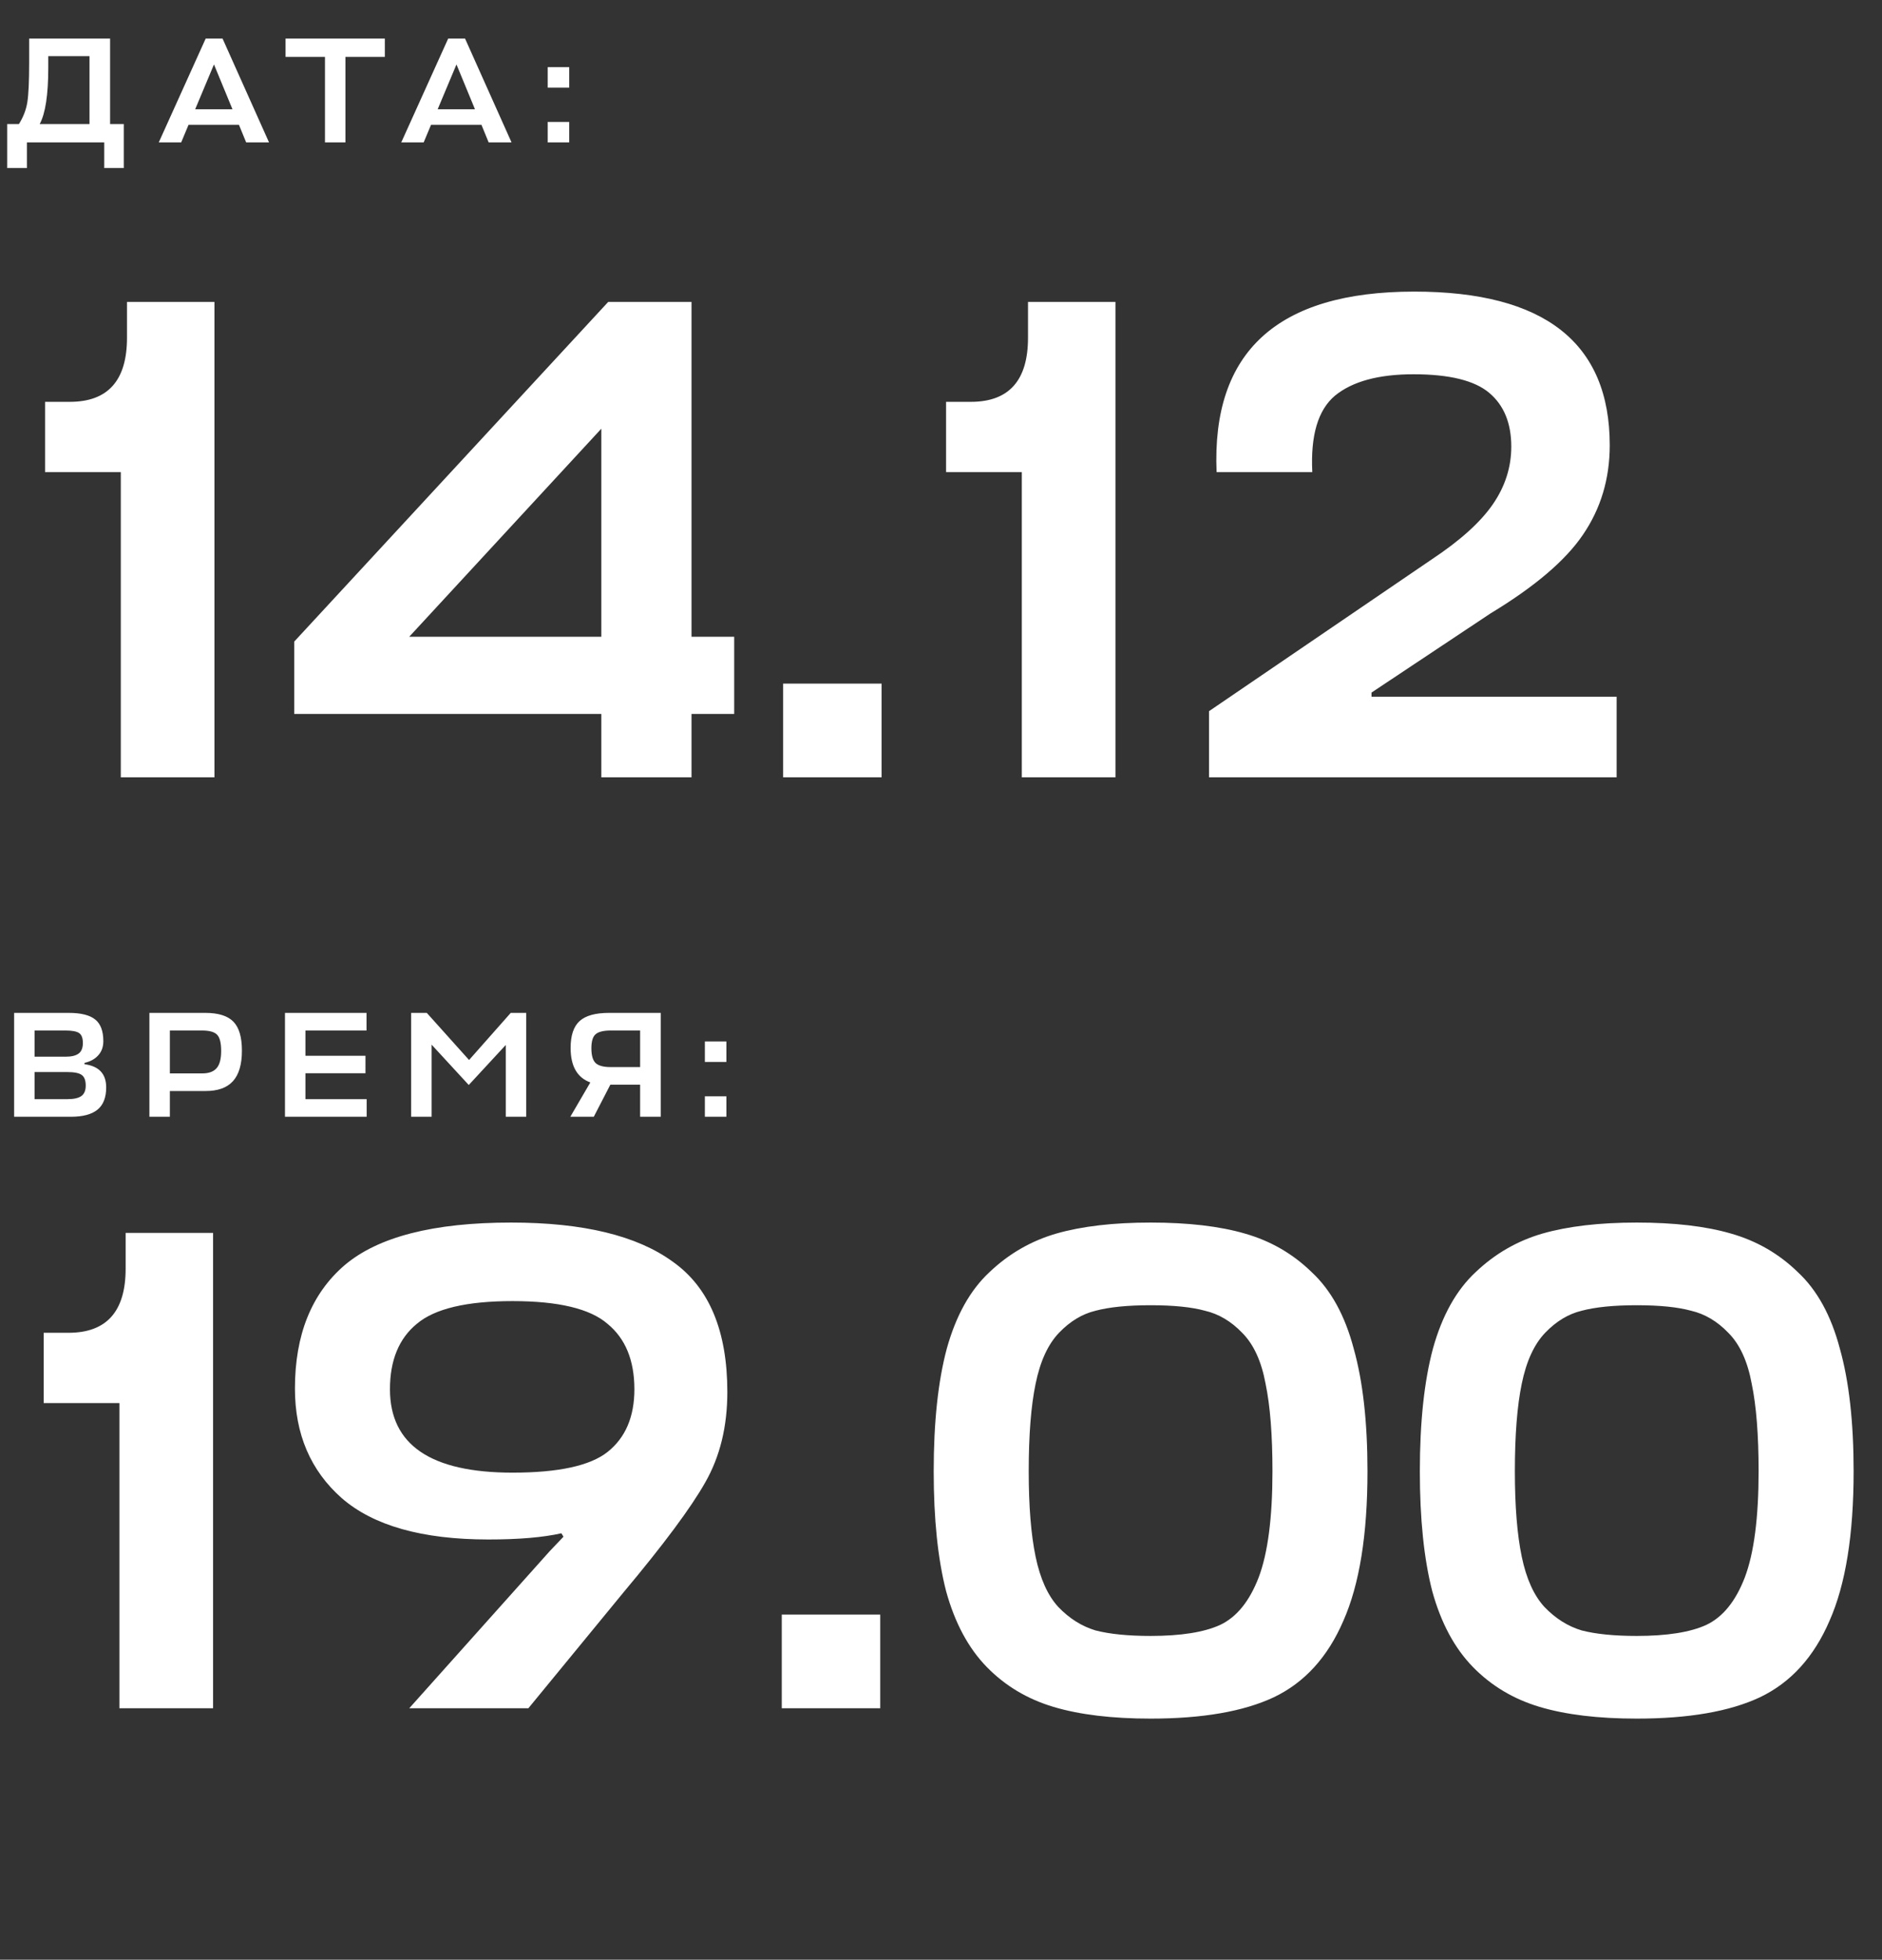
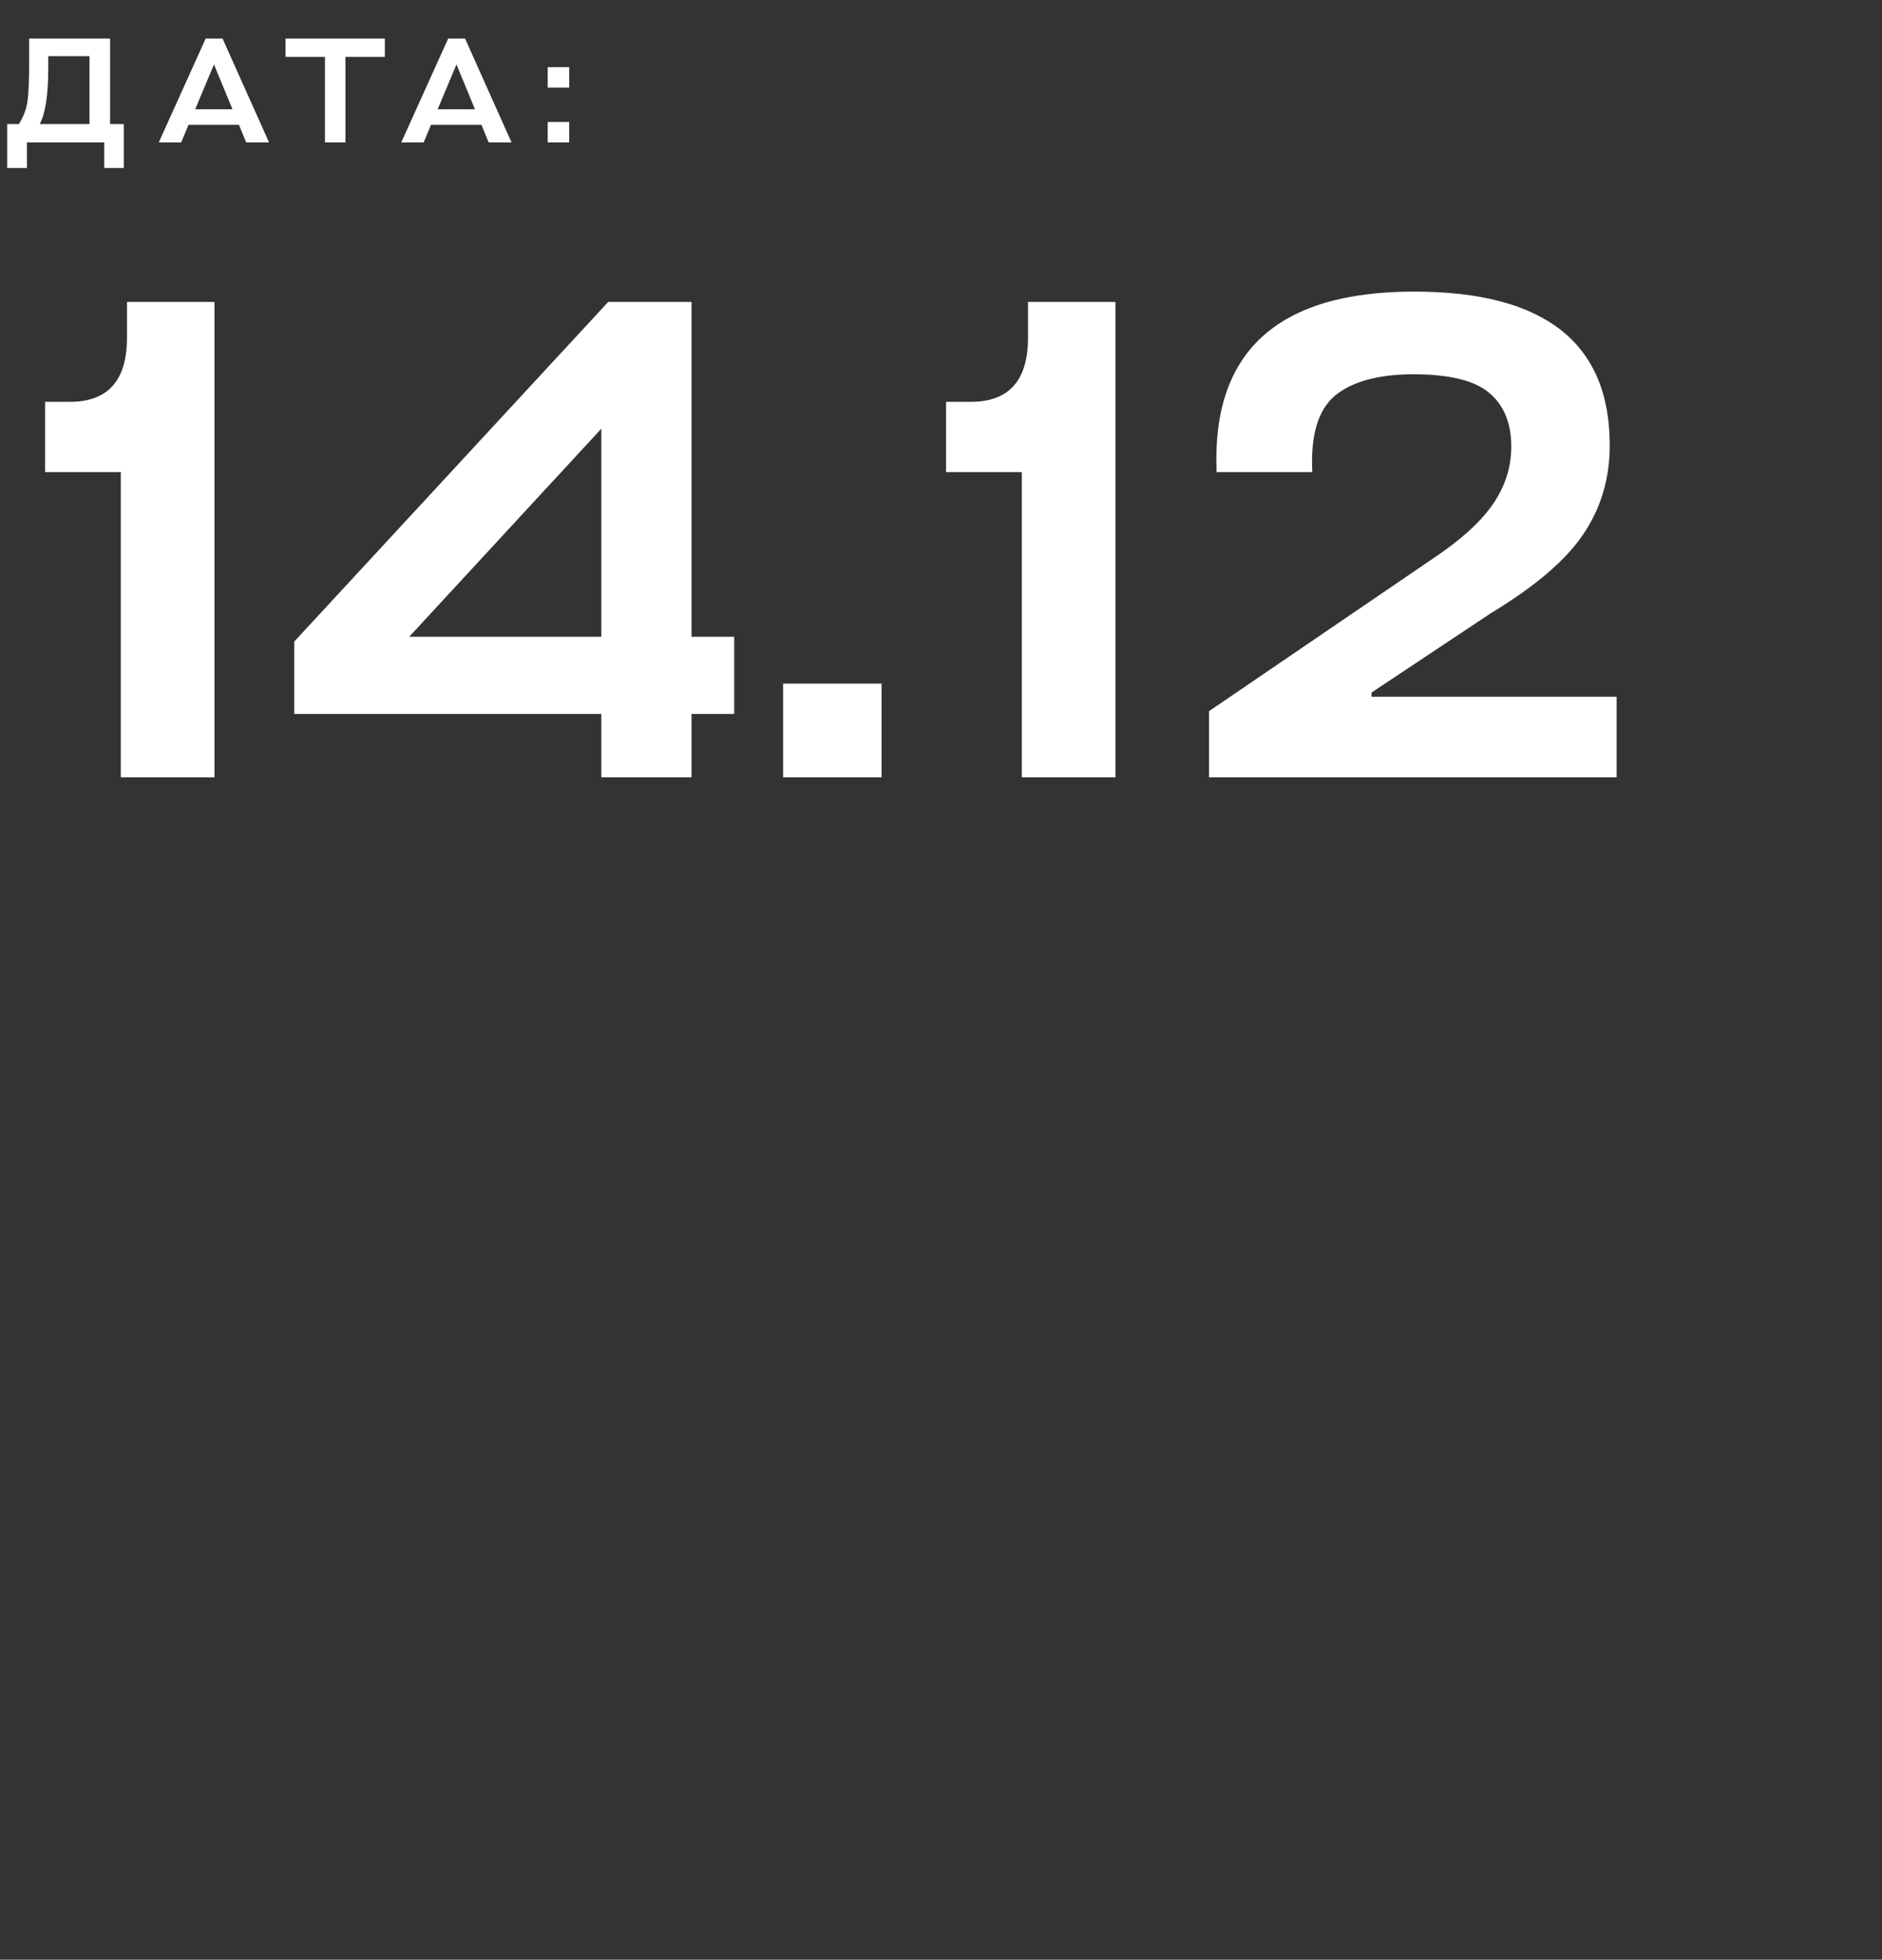
<svg xmlns="http://www.w3.org/2000/svg" width="246" height="256" viewBox="0 0 246 256" fill="none">
  <rect x="0" y="0" width="246" height="256" fill="#333333" stroke="none" />
  <path d="M28.03 39.442V101.542H15.79V61.672H5.89V52.492H9.13C14.11 52.492 16.6 49.702 16.6 44.122V39.442H28.03ZM78.6 101.542V93.262H38.459V83.812L79.499 39.442H90.389V83.182H95.969V93.262H90.389V101.542H78.6ZM53.489 83.182H78.6V56.002L53.489 83.182ZM115.234 101.542H102.364V89.302H115.234V101.542ZM145.803 39.442V101.542H133.563V61.672H123.663V52.492H126.903C131.883 52.492 134.373 49.702 134.373 44.122V39.442H145.803ZM187.103 73.102C190.823 70.642 193.493 68.242 195.113 65.902C196.733 63.562 197.543 61.042 197.543 58.342C197.543 55.282 196.583 52.942 194.663 51.322C192.743 49.702 189.443 48.892 184.763 48.892C180.203 48.892 176.783 49.822 174.503 51.682C172.283 53.542 171.293 56.872 171.533 61.672H159.023C158.363 45.952 166.973 38.092 184.853 38.092C201.893 38.092 210.413 44.782 210.413 58.162C210.413 62.542 209.243 66.442 206.903 69.862C204.623 73.222 200.603 76.642 194.843 80.122L179.273 90.472V91.012H211.313V101.542H158.033V92.902L187.103 73.102Z" fill="white" />
-   <path d="M27.852 161.054V223.154H15.612V183.284H5.712V174.104H8.952C13.932 174.104 16.422 171.314 16.422 165.734V161.054H27.852ZM53.492 223.154L71.852 202.634L73.652 200.744L73.382 200.294C70.982 200.834 67.802 201.104 63.842 201.104C55.202 201.104 48.812 199.304 44.672 195.704C40.592 192.104 38.552 187.334 38.552 181.394C38.552 174.374 40.712 169.004 45.032 165.284C49.412 161.564 56.672 159.704 66.812 159.704C76.232 159.704 83.282 161.414 87.962 164.834C92.702 168.194 95.072 173.864 95.072 181.844C95.072 186.344 94.112 190.274 92.192 193.634C90.332 196.934 86.762 201.734 81.482 208.034L69.062 223.154H53.492ZM66.992 192.374C72.992 192.374 77.132 191.474 79.412 189.674C81.752 187.814 82.922 185.084 82.922 181.484C82.922 177.704 81.752 174.854 79.412 172.934C77.132 170.954 72.992 169.964 66.992 169.964C60.992 169.964 56.822 170.954 54.482 172.934C52.142 174.854 50.972 177.704 50.972 181.484C50.972 188.744 56.312 192.374 66.992 192.374ZM115.057 223.154H102.187V210.914H115.057V223.154ZM157.506 171.224C155.766 170.744 153.396 170.504 150.396 170.504C147.396 170.504 144.996 170.744 143.196 171.224C141.456 171.644 139.866 172.604 138.426 174.104C136.986 175.604 135.966 177.824 135.366 180.764C134.766 183.644 134.466 187.454 134.466 192.194C134.466 196.754 134.766 200.474 135.366 203.354C135.966 206.234 136.956 208.424 138.336 209.924C139.776 211.424 141.396 212.444 143.196 212.984C145.056 213.464 147.456 213.704 150.396 213.704C154.356 213.704 157.386 213.224 159.486 212.264C161.646 211.244 163.326 209.174 164.526 206.054C165.726 202.874 166.326 198.254 166.326 192.194C166.326 187.454 166.026 183.644 165.426 180.764C164.886 177.824 163.866 175.604 162.366 174.104C160.926 172.604 159.306 171.644 157.506 171.224ZM150.396 224.504C145.356 224.504 141.126 223.994 137.706 222.974C134.286 221.954 131.376 220.214 128.976 217.754C126.576 215.294 124.806 211.994 123.666 207.854C122.586 203.654 122.046 198.434 122.046 192.194C122.046 185.774 122.616 180.434 123.756 176.174C124.956 171.854 126.816 168.524 129.336 166.184C131.856 163.784 134.766 162.104 138.066 161.144C141.426 160.184 145.536 159.704 150.396 159.704C155.316 159.704 159.426 160.184 162.726 161.144C166.086 162.104 168.996 163.784 171.456 166.184C173.976 168.524 175.806 171.854 176.946 176.174C178.146 180.434 178.746 185.774 178.746 192.194C178.746 200.474 177.696 206.984 175.596 211.724C173.556 216.464 170.526 219.794 166.506 221.714C162.546 223.574 157.176 224.504 150.396 224.504ZM221.051 171.224C219.311 170.744 216.941 170.504 213.941 170.504C210.941 170.504 208.541 170.744 206.741 171.224C205.001 171.644 203.411 172.604 201.971 174.104C200.531 175.604 199.511 177.824 198.911 180.764C198.311 183.644 198.011 187.454 198.011 192.194C198.011 196.754 198.311 200.474 198.911 203.354C199.511 206.234 200.501 208.424 201.881 209.924C203.321 211.424 204.941 212.444 206.741 212.984C208.601 213.464 211.001 213.704 213.941 213.704C217.901 213.704 220.931 213.224 223.031 212.264C225.191 211.244 226.871 209.174 228.071 206.054C229.271 202.874 229.871 198.254 229.871 192.194C229.871 187.454 229.571 183.644 228.971 180.764C228.431 177.824 227.411 175.604 225.911 174.104C224.471 172.604 222.851 171.644 221.051 171.224ZM213.941 224.504C208.901 224.504 204.671 223.994 201.251 222.974C197.831 221.954 194.921 220.214 192.521 217.754C190.121 215.294 188.351 211.994 187.211 207.854C186.131 203.654 185.591 198.434 185.591 192.194C185.591 185.774 186.161 180.434 187.301 176.174C188.501 171.854 190.361 168.524 192.881 166.184C195.401 163.784 198.311 162.104 201.611 161.144C204.971 160.184 209.081 159.704 213.941 159.704C218.861 159.704 222.971 160.184 226.271 161.144C229.631 162.104 232.541 163.784 235.001 166.184C237.521 168.524 239.351 171.854 240.491 176.174C241.691 180.434 242.291 185.774 242.291 192.194C242.291 200.474 241.241 206.984 239.141 211.724C237.101 216.464 234.071 219.794 230.051 221.714C226.091 223.574 220.721 224.504 213.941 224.504Z" fill="white" />
-   <path d="M11.049 138.844V139.021C12.937 139.27 13.88 140.279 13.88 142.049C13.88 143.373 13.5 144.343 12.74 144.959C11.98 145.575 10.819 145.884 9.259 145.884H1.846V132.315H8.984C10.583 132.315 11.737 132.603 12.445 133.18C13.153 133.744 13.507 134.688 13.507 136.012C13.507 136.759 13.284 137.375 12.838 137.86C12.406 138.345 11.809 138.673 11.049 138.844ZM8.787 140.043H4.52V143.583H8.827C9.64 143.583 10.236 143.452 10.616 143.19C11.009 142.914 11.206 142.455 11.206 141.813C11.206 141.131 11.029 140.666 10.675 140.417C10.334 140.168 9.705 140.043 8.787 140.043ZM8.551 134.616H4.52V138.037H8.591C9.351 138.037 9.915 137.9 10.282 137.624C10.649 137.349 10.832 136.89 10.832 136.248C10.832 135.606 10.669 135.173 10.341 134.95C10.013 134.727 9.417 134.616 8.551 134.616ZM31.622 137.251C31.622 139.047 31.229 140.377 30.442 141.243C29.669 142.095 28.483 142.521 26.883 142.521H22.203V145.884H19.529V132.315H26.844C28.535 132.315 29.754 132.695 30.501 133.456C31.249 134.216 31.622 135.481 31.622 137.251ZM26.392 134.616H22.203V140.22H26.431C27.283 140.22 27.906 139.997 28.299 139.552C28.705 139.106 28.909 138.352 28.909 137.29C28.909 136.241 28.732 135.533 28.378 135.166C28.024 134.799 27.362 134.616 26.392 134.616ZM47.928 143.583V145.884H37.25V132.315H47.908V134.616H39.924V137.919H47.77V140.2H39.924V143.583H47.928ZM61.273 141.734L56.416 136.464V145.884H53.742V132.315H55.787L61.313 138.47L66.76 132.315H68.785V145.884H66.111V136.504L61.273 141.734ZM86.366 145.884H83.672V141.695H79.778L77.615 145.884H74.548L77.163 141.4C75.446 140.771 74.587 139.27 74.587 136.897C74.587 135.258 74.98 134.085 75.767 133.377C76.553 132.669 77.832 132.315 79.602 132.315H86.366V145.884ZM77.301 136.936C77.301 137.88 77.491 138.529 77.871 138.883C78.251 139.224 78.9 139.394 79.818 139.394H83.672V134.616H79.857C78.887 134.616 78.219 134.78 77.851 135.107C77.484 135.422 77.301 136.032 77.301 136.936ZM94.947 145.884H92.135V143.209H94.947V145.884ZM94.947 138.726H92.135V136.051H94.947V138.726Z" fill="white" />
  <path d="M16.181 16.204V21.947H13.625V18.604H3.517V21.947H0.941V16.204H2.475C3.052 15.287 3.419 14.33 3.576 13.333C3.734 12.324 3.812 10.6 3.812 8.162V5.035H14.392V16.204H16.181ZM6.31 8.85C6.31 12.376 5.936 14.828 5.189 16.204H11.698V7.336H6.31V8.85ZM20.752 18.604L26.887 5.035H29.09L35.166 18.604H32.177L31.233 16.303H24.645L23.682 18.604H20.752ZM27.969 8.417L25.511 14.277H30.387L27.969 8.417ZM50.303 5.035V7.434H45.151V18.604H42.477V7.434H37.325V5.035H50.303ZM52.449 18.604L58.585 5.035H60.787L66.864 18.604H63.874L62.931 16.303H56.343L55.379 18.604H52.449ZM59.666 8.417L57.208 14.277H62.085L59.666 8.417ZM74.403 18.604H71.591V15.929H74.403V18.604ZM74.403 11.446H71.591V8.771H74.403V11.446Z" fill="white" />
</svg>